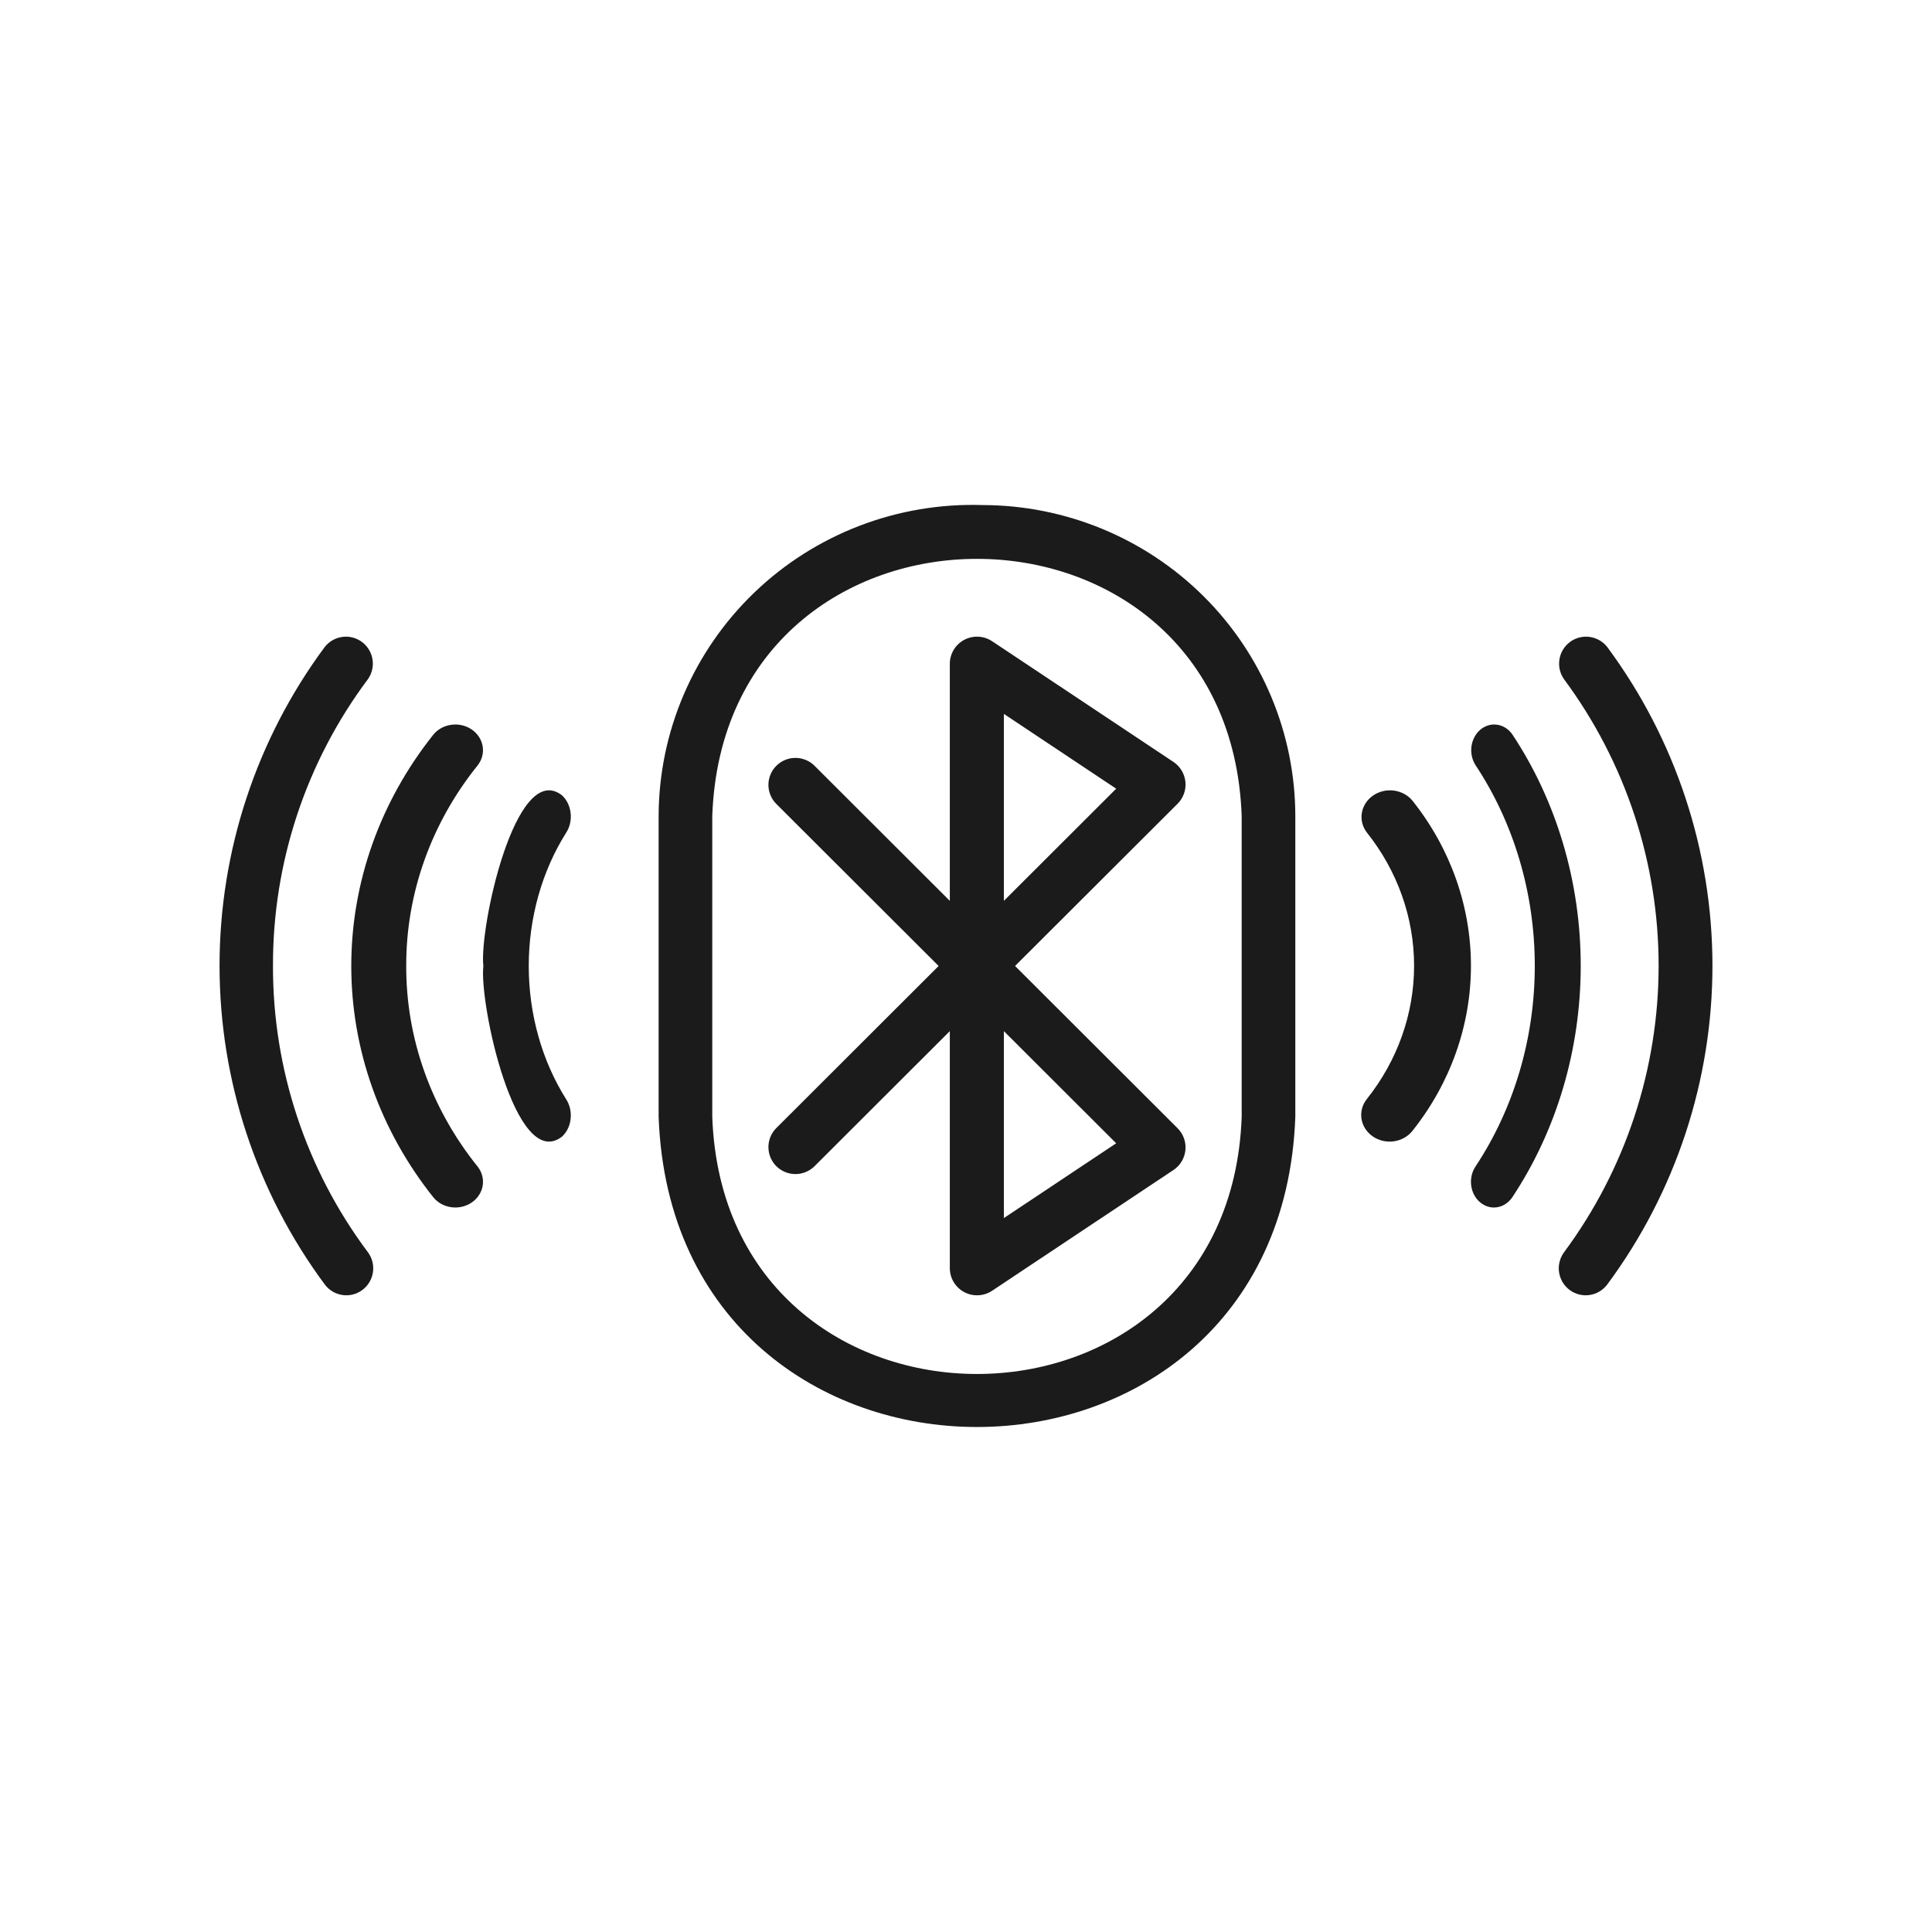
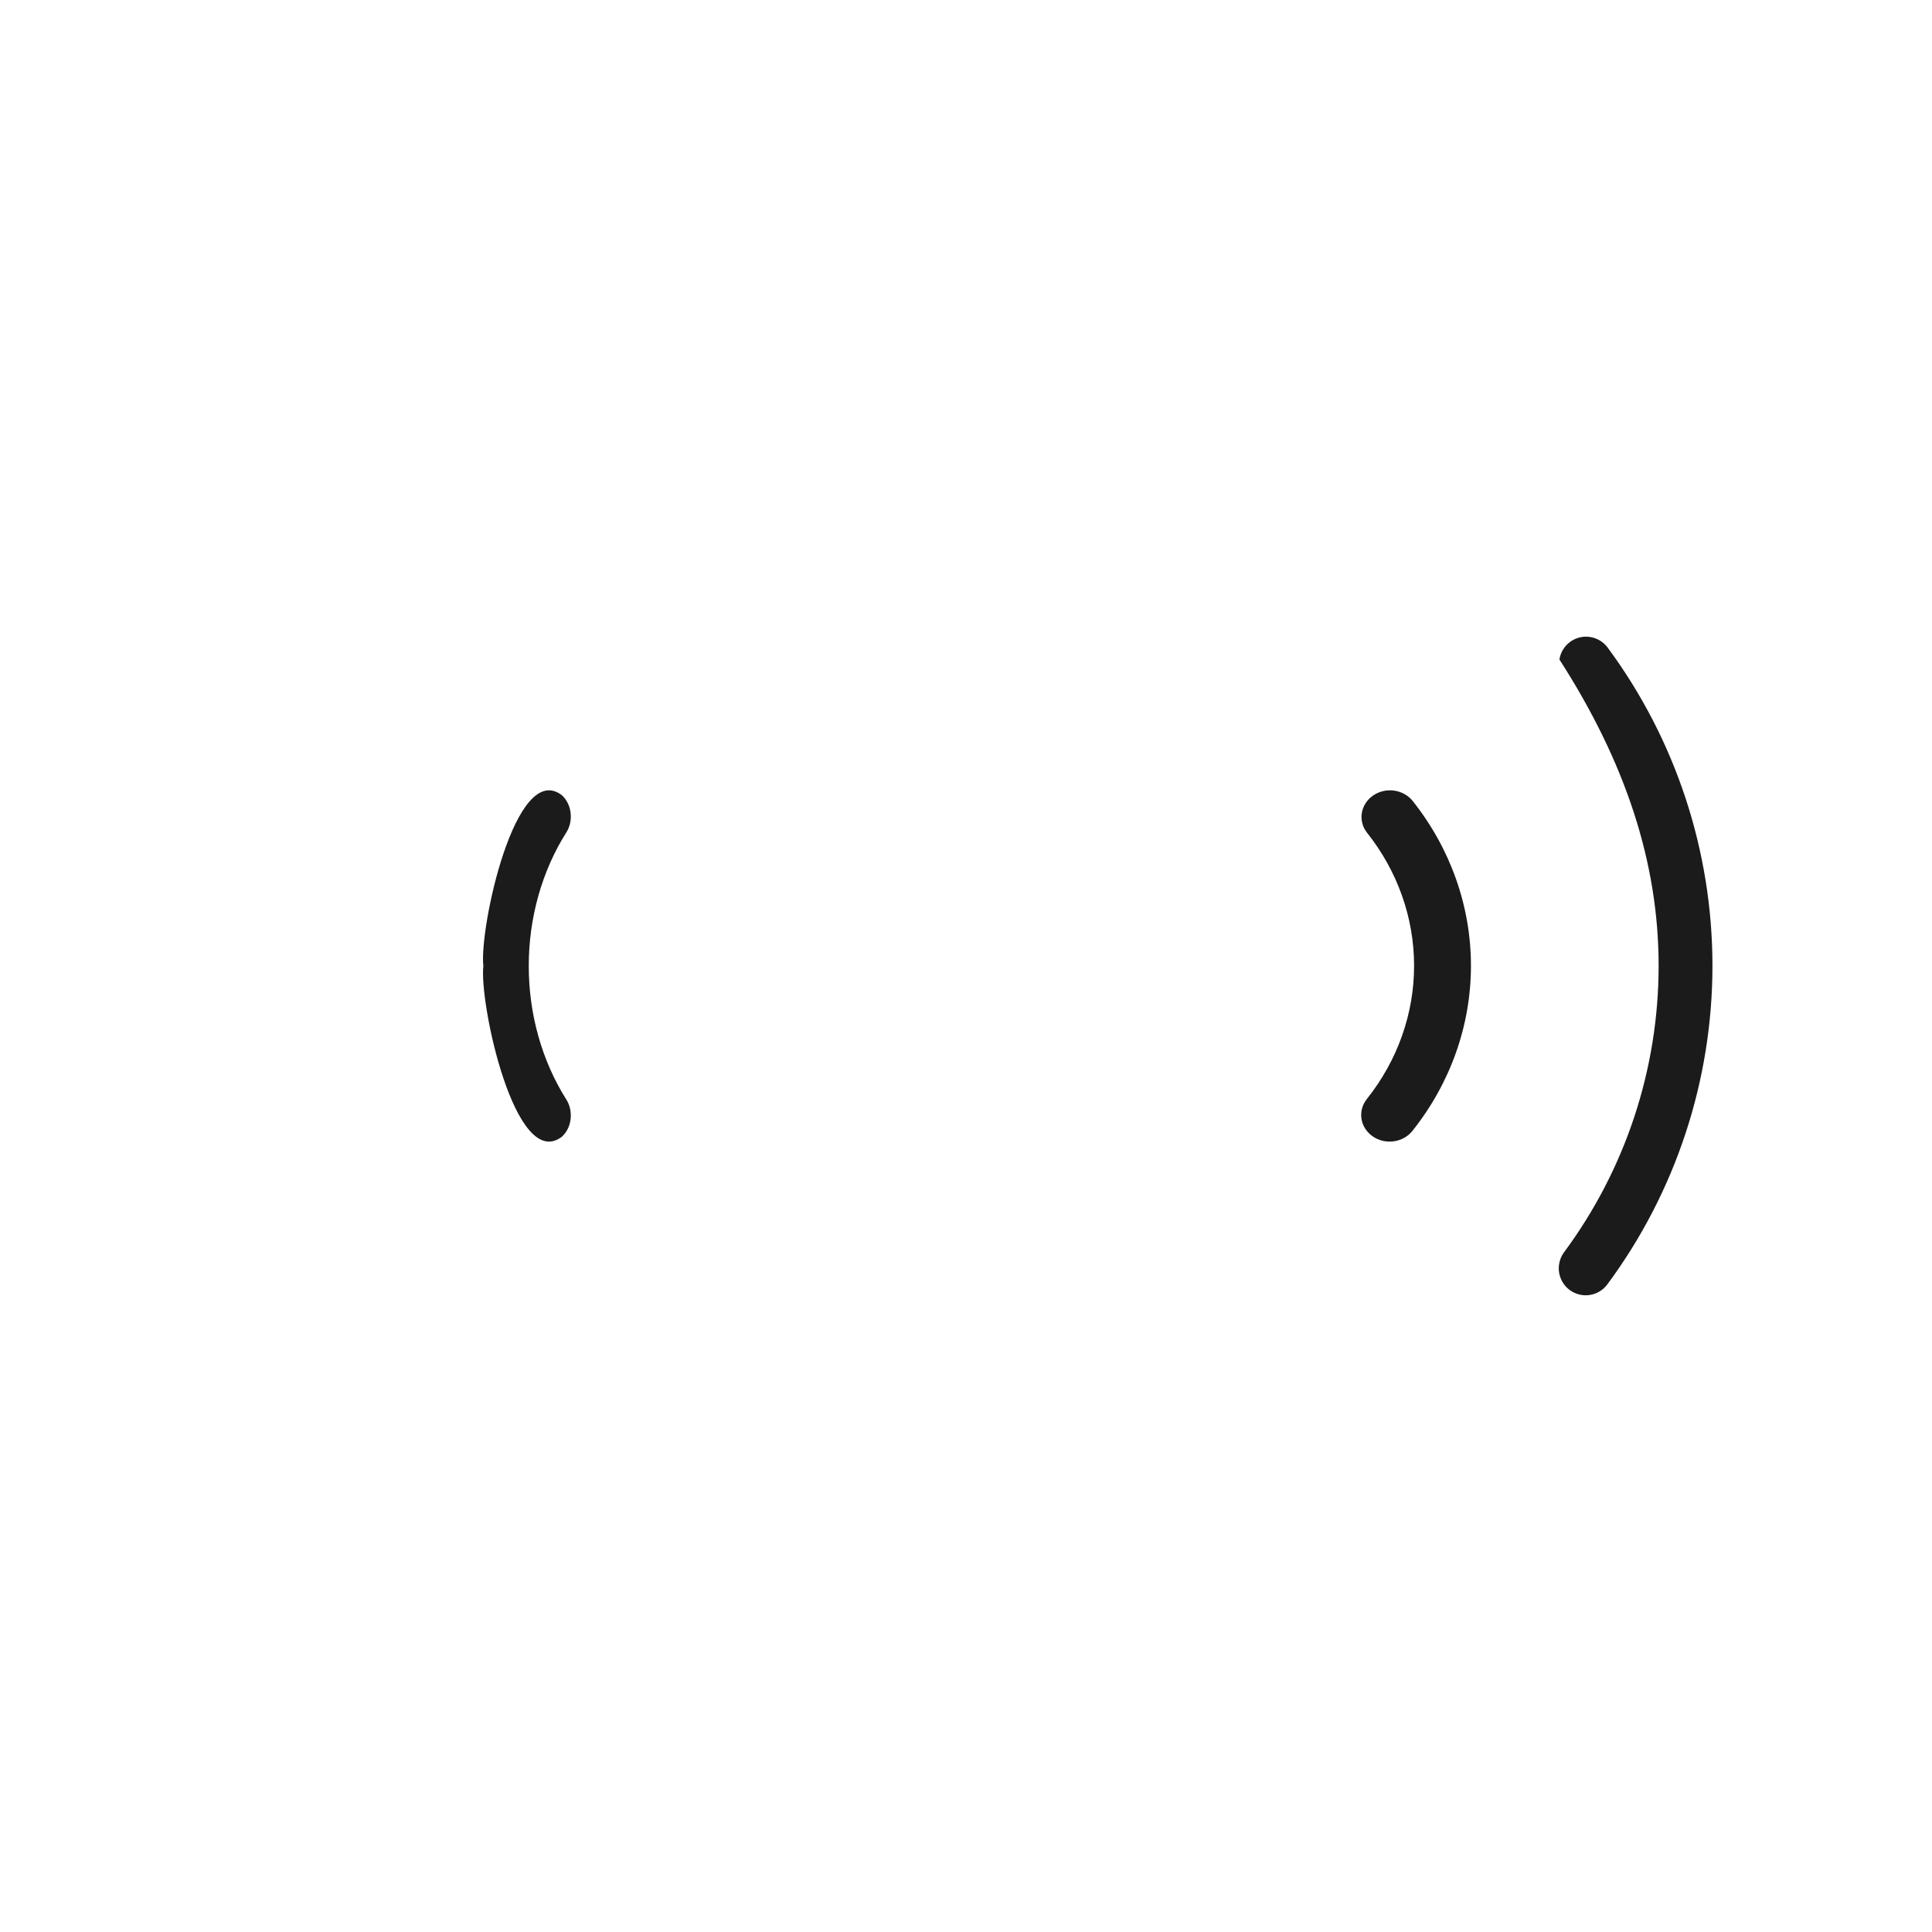
<svg xmlns="http://www.w3.org/2000/svg" width="72" height="72" viewBox="0 0 72 72" fill="none">
-   <path d="M43.737 28.399L36.963 23.89C36.81 23.791 36.635 23.735 36.453 23.727C36.272 23.72 36.092 23.761 35.932 23.846C35.772 23.932 35.638 24.058 35.544 24.213C35.45 24.368 35.399 24.545 35.397 24.726V33.572L30.342 28.525C30.152 28.343 29.897 28.242 29.634 28.245C29.37 28.247 29.118 28.353 28.932 28.539C28.745 28.725 28.639 28.977 28.637 29.24C28.634 29.503 28.735 29.757 28.918 29.947L34.98 35.999L28.918 42.052C28.735 42.242 28.634 42.495 28.637 42.759C28.639 43.022 28.745 43.274 28.931 43.46C29.118 43.646 29.37 43.752 29.634 43.754C29.898 43.757 30.152 43.656 30.342 43.474L35.397 38.427V47.272C35.399 47.453 35.45 47.631 35.544 47.785C35.638 47.94 35.773 48.067 35.932 48.152C36.092 48.238 36.272 48.279 36.453 48.271C36.635 48.264 36.81 48.208 36.963 48.109L43.737 43.599C43.86 43.516 43.963 43.407 44.039 43.279C44.115 43.152 44.162 43.009 44.177 42.861C44.192 42.714 44.174 42.565 44.124 42.425C44.075 42.285 43.995 42.157 43.891 42.052L37.828 35.999L43.891 29.947C43.995 29.841 44.075 29.714 44.124 29.574C44.174 29.434 44.192 29.285 44.177 29.137C44.162 28.99 44.115 28.847 44.039 28.719C43.963 28.592 43.86 28.483 43.737 28.399ZM41.597 42.607L37.411 45.394V38.427L41.597 42.607ZM37.411 33.572V26.605L41.597 29.392L37.411 33.572Z" fill="#1B1B1B" />
-   <path d="M36.612 18.822C35.048 18.773 33.49 19.035 32.03 19.595C30.57 20.155 29.238 21 28.113 22.081C26.988 23.162 26.092 24.457 25.479 25.888C24.866 27.319 24.549 28.858 24.545 30.414V41.618C25.102 57.034 47.715 57.035 48.273 41.618V30.414C48.269 27.341 47.04 24.394 44.854 22.221C42.668 20.048 39.704 18.826 36.612 18.822ZM46.274 41.618C45.821 54.399 26.998 54.401 26.544 41.618V30.414C26.997 17.632 45.821 17.631 46.274 30.414V41.618Z" fill="#1B1B1B" />
-   <path d="M59.899 24.115C59.737 23.907 59.501 23.771 59.241 23.736C58.98 23.7 58.717 23.769 58.506 23.926C58.296 24.084 58.155 24.317 58.115 24.578C58.074 24.838 58.137 25.103 58.29 25.317C60.577 28.404 61.812 32.147 61.812 35.991C61.812 39.836 60.577 43.578 58.29 46.665C58.211 46.771 58.154 46.892 58.122 47.02C58.089 47.148 58.082 47.281 58.101 47.411C58.12 47.542 58.165 47.668 58.232 47.781C58.3 47.895 58.389 47.994 58.494 48.072C58.6 48.151 58.72 48.209 58.848 48.241C58.975 48.274 59.108 48.281 59.239 48.261C59.369 48.242 59.495 48.198 59.608 48.13C59.721 48.063 59.82 47.974 59.899 47.868C62.444 44.433 63.818 40.269 63.818 35.991C63.818 31.714 62.444 27.549 59.899 24.115Z" fill="#1B1B1B" />
-   <path d="M56.361 27.37C56.223 27.172 56.022 27.042 55.799 27.009C55.577 26.975 55.352 27.04 55.172 27.19C54.993 27.34 54.873 27.562 54.838 27.81C54.804 28.058 54.858 28.31 54.988 28.514C56.423 30.678 57.197 33.3 57.197 35.993C57.197 38.686 56.423 41.307 54.988 43.471C54.921 43.572 54.872 43.686 54.844 43.808C54.817 43.93 54.811 44.057 54.827 44.181C54.843 44.305 54.881 44.425 54.939 44.533C54.996 44.641 55.072 44.735 55.162 44.81C55.253 44.885 55.355 44.94 55.464 44.971C55.573 45.002 55.686 45.008 55.798 44.99C55.909 44.972 56.016 44.929 56.112 44.865C56.209 44.801 56.294 44.716 56.361 44.615C58.016 42.121 58.909 39.098 58.909 35.992C58.909 32.887 58.016 29.864 56.361 27.37Z" fill="#1B1B1B" />
+   <path d="M59.899 24.115C59.737 23.907 59.501 23.771 59.241 23.736C58.98 23.7 58.717 23.769 58.506 23.926C58.296 24.084 58.155 24.317 58.115 24.578C60.577 28.404 61.812 32.147 61.812 35.991C61.812 39.836 60.577 43.578 58.29 46.665C58.211 46.771 58.154 46.892 58.122 47.02C58.089 47.148 58.082 47.281 58.101 47.411C58.12 47.542 58.165 47.668 58.232 47.781C58.3 47.895 58.389 47.994 58.494 48.072C58.6 48.151 58.72 48.209 58.848 48.241C58.975 48.274 59.108 48.281 59.239 48.261C59.369 48.242 59.495 48.198 59.608 48.13C59.721 48.063 59.82 47.974 59.899 47.868C62.444 44.433 63.818 40.269 63.818 35.991C63.818 31.714 62.444 27.549 59.899 24.115Z" fill="#1B1B1B" />
  <path d="M52.637 29.837C52.467 29.632 52.217 29.497 51.942 29.462C51.667 29.427 51.388 29.495 51.166 29.65C50.943 29.806 50.795 30.037 50.752 30.294C50.709 30.55 50.776 30.813 50.938 31.024C52.081 32.459 52.699 34.201 52.699 35.991C52.699 37.781 52.081 39.523 50.938 40.958C50.77 41.169 50.698 41.434 50.738 41.694C50.779 41.955 50.928 42.19 51.154 42.347C51.379 42.505 51.662 42.572 51.94 42.534C52.218 42.496 52.469 42.356 52.637 42.145C54.053 40.367 54.818 38.209 54.818 35.991C54.818 33.773 54.053 31.615 52.637 29.837Z" fill="#1B1B1B" />
-   <path d="M10.173 35.99C10.164 32.142 11.404 28.396 13.707 25.317C13.86 25.103 13.923 24.837 13.883 24.577C13.842 24.317 13.702 24.083 13.491 23.926C13.281 23.769 13.017 23.7 12.757 23.736C12.497 23.771 12.261 23.907 12.099 24.115C9.555 27.549 8.182 31.713 8.182 35.99C8.182 40.267 9.556 44.43 12.1 47.864C12.178 47.971 12.277 48.06 12.39 48.129C12.503 48.197 12.629 48.242 12.76 48.261C12.89 48.281 13.024 48.274 13.152 48.242C13.28 48.209 13.4 48.152 13.506 48.072C13.612 47.993 13.701 47.894 13.768 47.78C13.836 47.666 13.88 47.54 13.899 47.409C13.918 47.278 13.911 47.145 13.878 47.016C13.845 46.888 13.787 46.768 13.707 46.662C11.404 43.584 10.164 39.837 10.173 35.99Z" fill="#1B1B1B" />
-   <path d="M15.139 36C15.131 33.302 16.067 30.675 17.807 28.515C17.964 28.311 18.029 28.058 17.987 27.811C17.946 27.563 17.801 27.34 17.585 27.19C17.369 27.04 17.098 26.975 16.831 27.009C16.564 27.042 16.321 27.172 16.156 27.37C14.165 29.867 13.091 32.892 13.091 36C13.091 39.108 14.165 42.133 16.156 44.629C16.322 44.828 16.564 44.958 16.831 44.991C17.099 45.025 17.369 44.96 17.586 44.81C17.802 44.66 17.946 44.437 17.988 44.189C18.029 43.941 17.964 43.688 17.807 43.484C16.067 41.325 15.131 38.698 15.139 36Z" fill="#1B1B1B" />
  <path d="M20.934 29.631C19.204 28.323 17.854 34.601 18.013 35.999C17.855 37.399 19.201 43.67 20.934 42.367C21.023 42.289 21.098 42.191 21.154 42.079C21.211 41.966 21.248 41.842 21.264 41.713C21.28 41.584 21.274 41.452 21.247 41.325C21.22 41.199 21.171 41.08 21.105 40.975C20.196 39.538 19.705 37.792 19.705 35.999C19.705 34.206 20.196 32.461 21.105 31.023C21.172 30.919 21.22 30.8 21.247 30.673C21.274 30.547 21.28 30.415 21.264 30.286C21.248 30.156 21.211 30.032 21.154 29.92C21.098 29.808 21.023 29.71 20.934 29.631Z" fill="#1B1B1B" />
</svg>